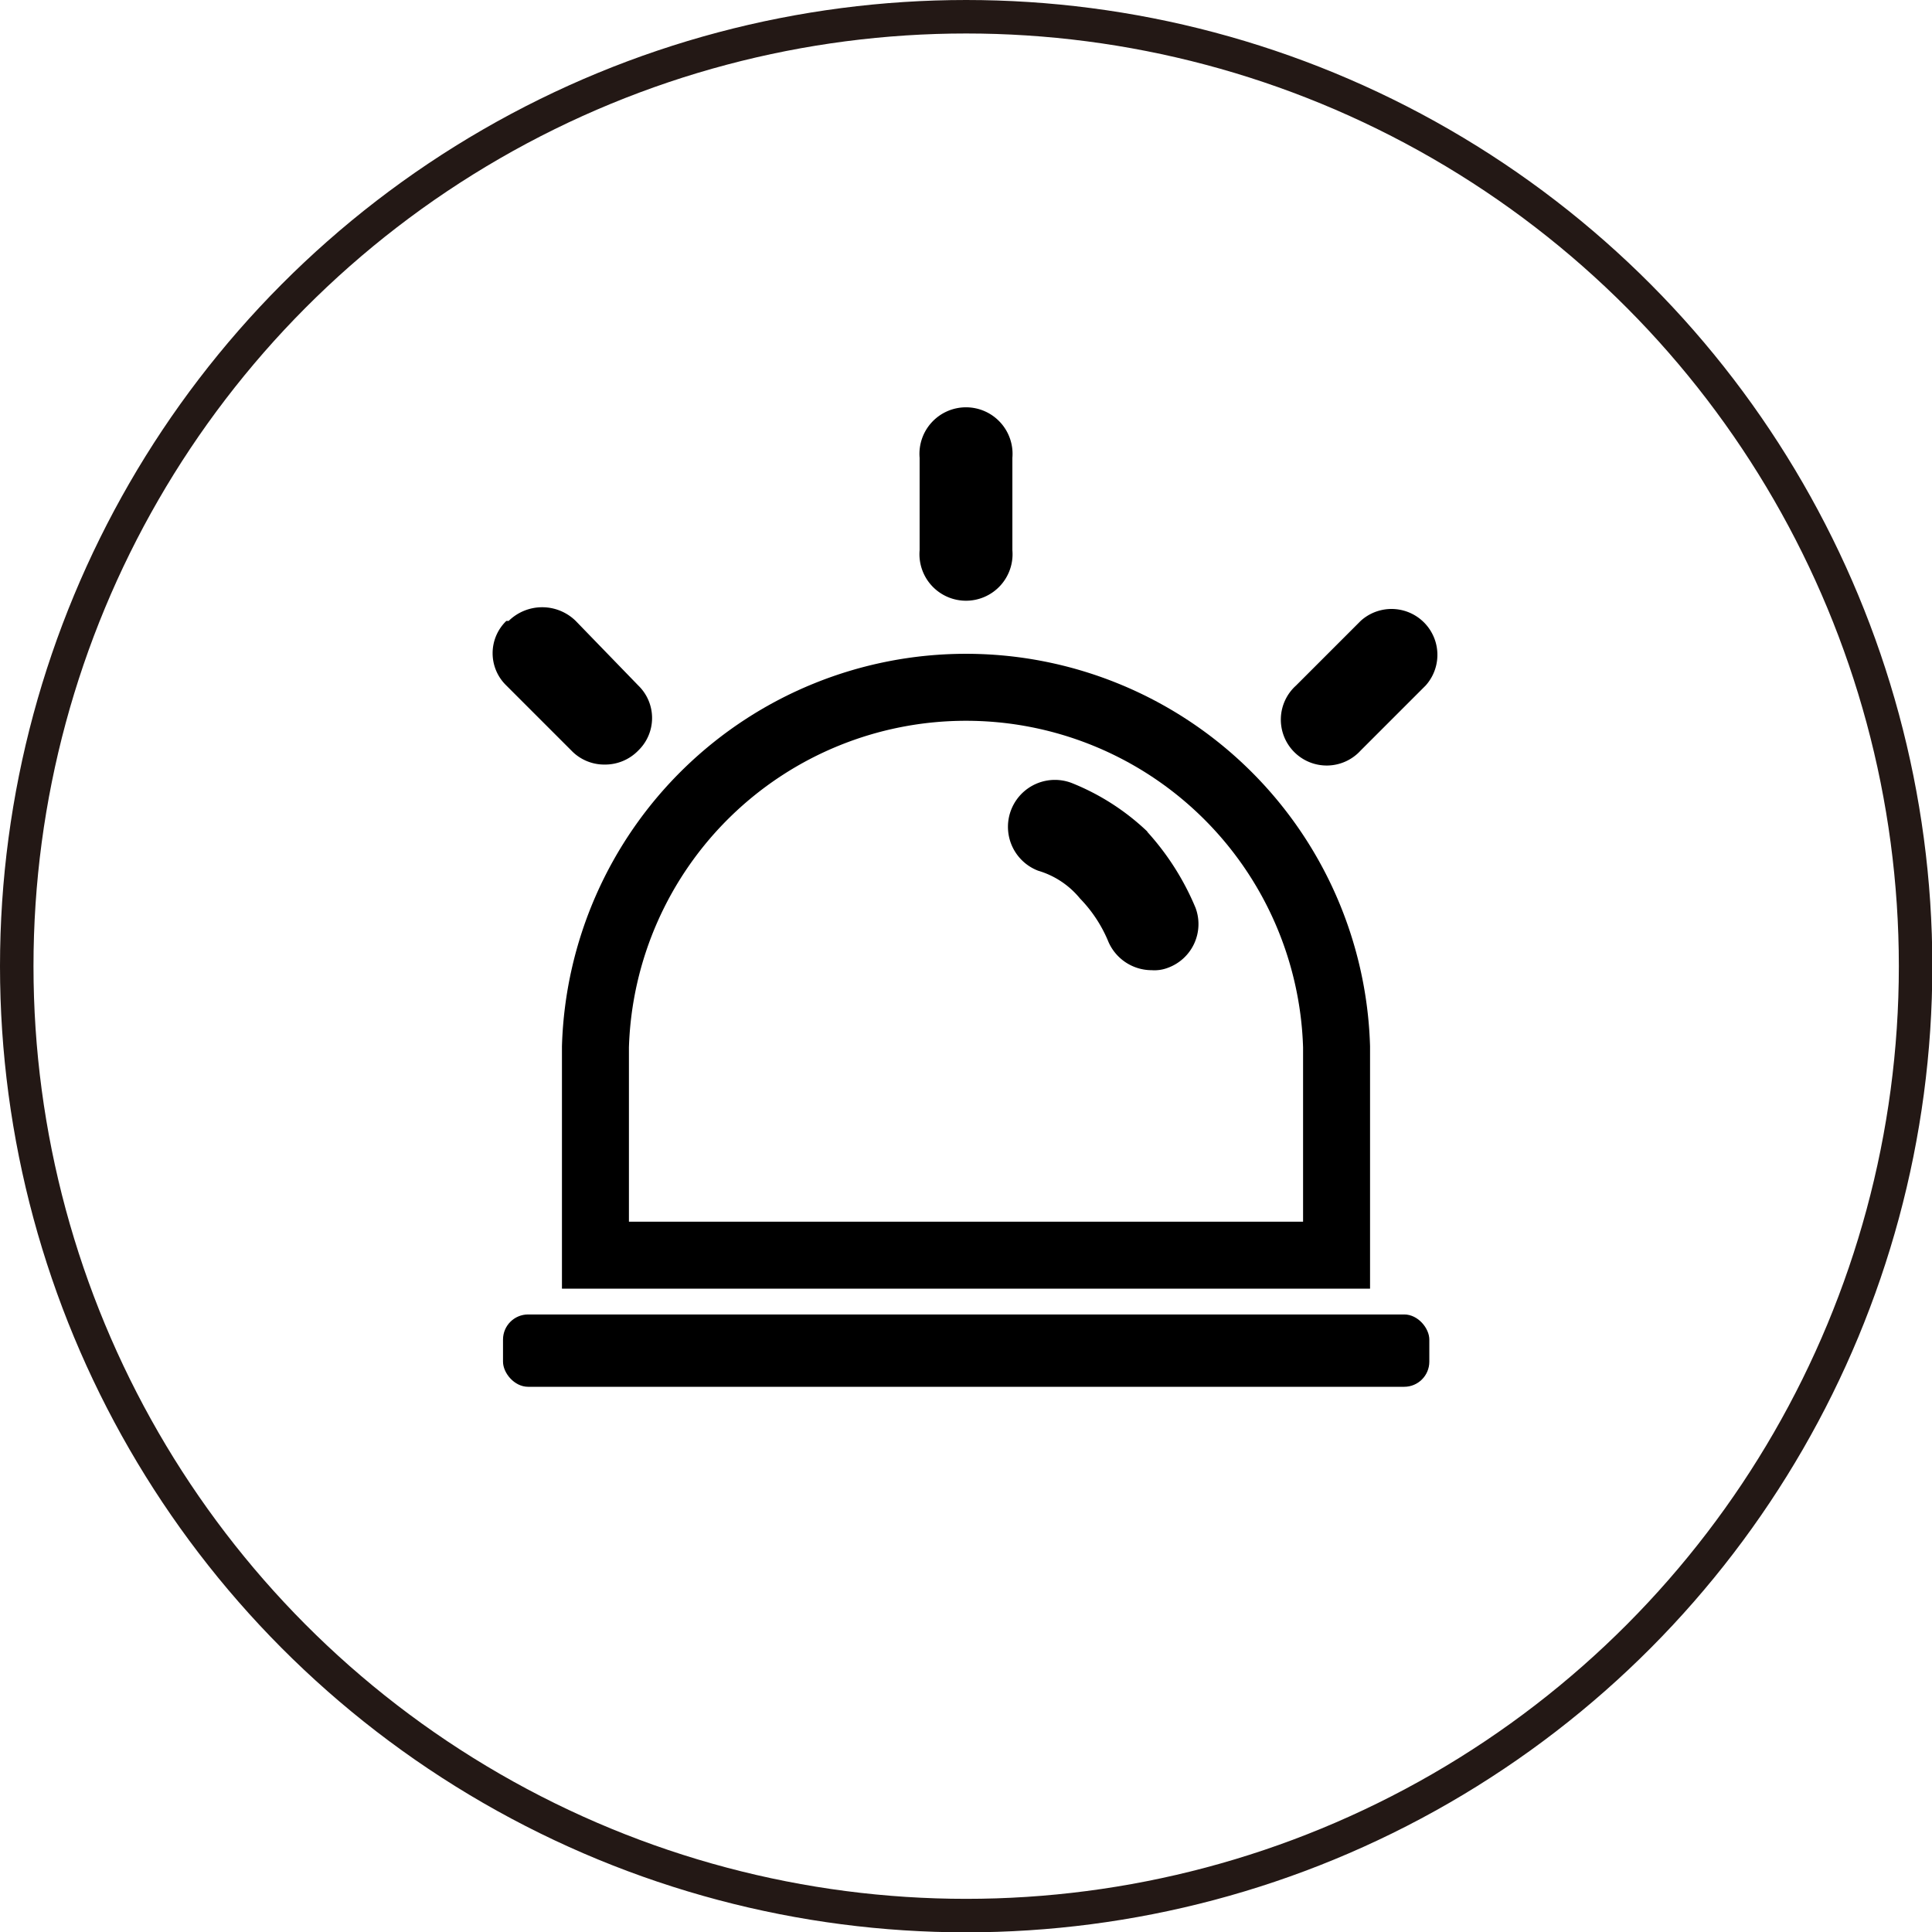
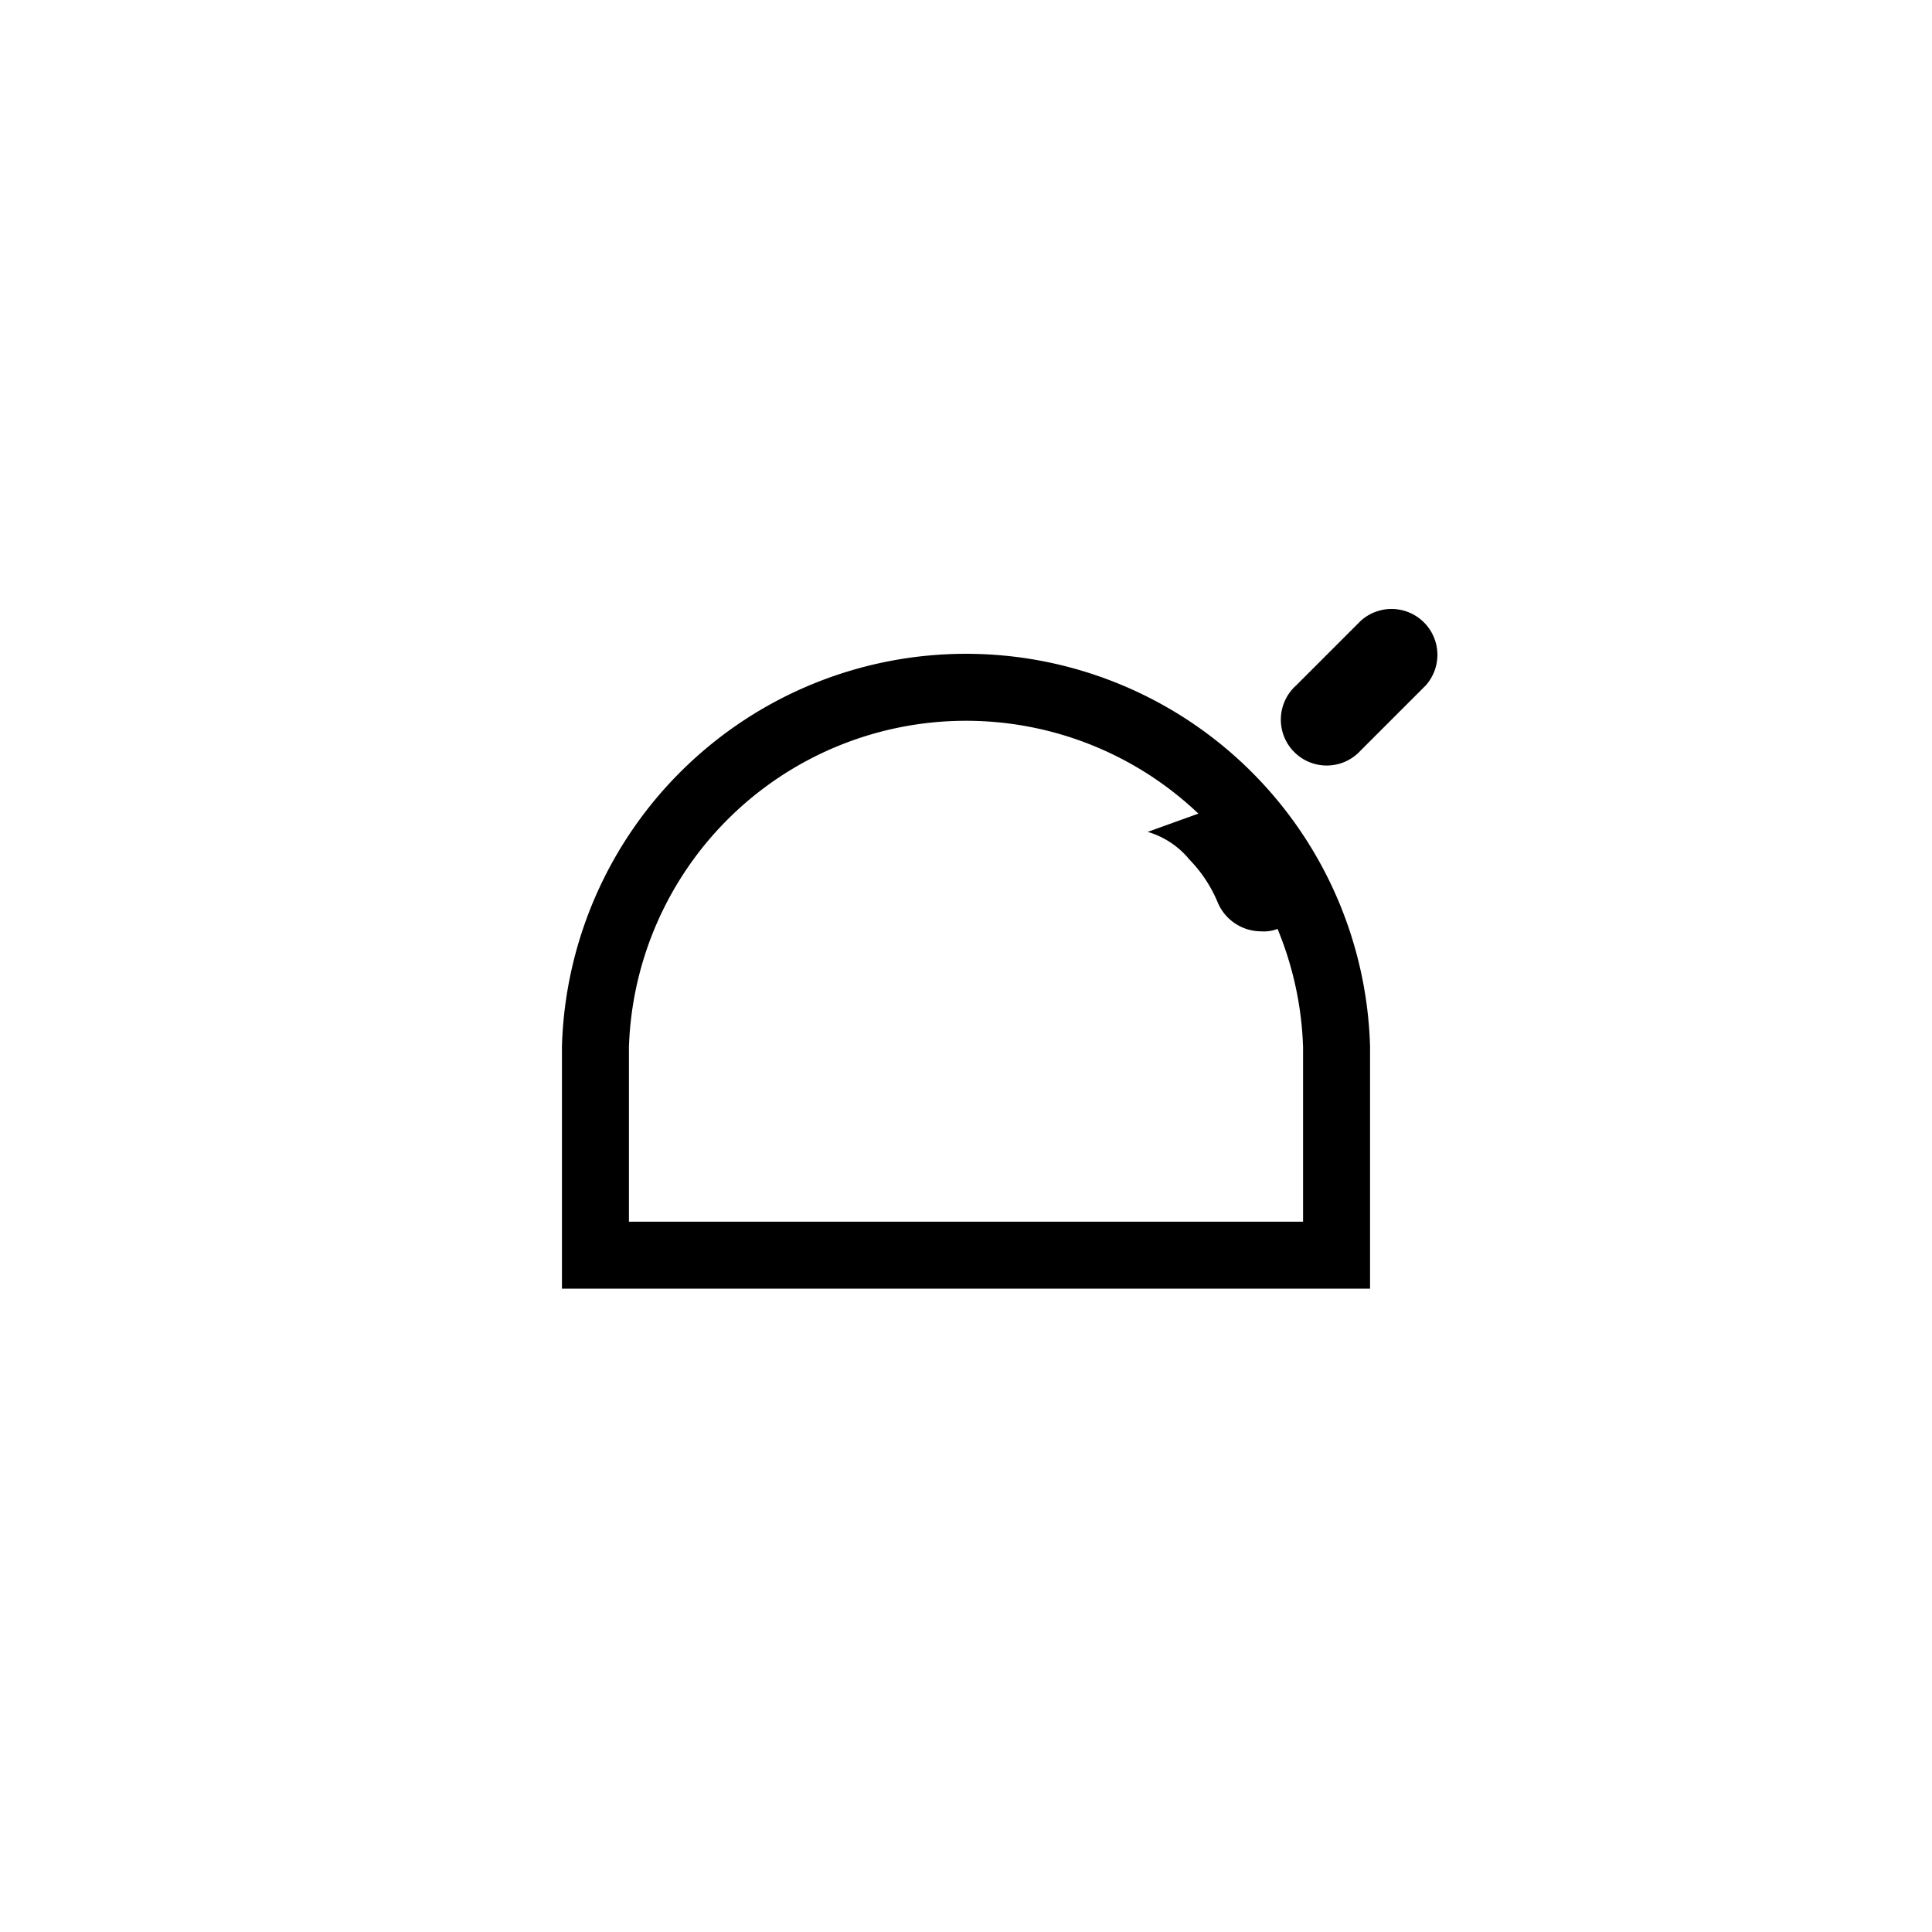
<svg xmlns="http://www.w3.org/2000/svg" viewBox="0 0 57.69 57.69">
  <defs>
    <style>.cls-1,.cls-2{fill:none;stroke-linecap:round;stroke-miterlimit:10;}.cls-1{stroke:#231815;}.cls-2{stroke:#000;stroke-width:2px;}</style>
  </defs>
  <g id="图层_2" data-name="图层 2">
    <g id="图层_1-2" data-name="图层 1">
-       <circle class="cls-1" cx="28.85" cy="28.85" r="28.35" />
-       <path d="M27.46,13.67v2.76a1.39,1.39,0,1,0,2.77,0V13.67a1.39,1.39,0,1,0-2.77,0" />
-       <path d="M15.12,18.54a1.34,1.34,0,0,0,0,1.93l1.94,1.94a1.36,1.36,0,0,0,1,.42,1.38,1.38,0,0,0,1-.42,1.35,1.35,0,0,0,0-1.94l-1.87-1.93a1.43,1.43,0,0,0-2,0" />
      <path d="M40.63,18.54,38.7,20.47a1.37,1.37,0,1,0,1.93,1.94l1.94-1.94a1.37,1.37,0,0,0-1.94-1.93" />
-       <path d="M34.27,24.84A7.07,7.07,0,0,0,32,23.38,1.4,1.4,0,0,0,31,26a2.54,2.54,0,0,1,1.25.83,4.07,4.07,0,0,1,.83,1.25,1.41,1.41,0,0,0,1.31.89,1.12,1.12,0,0,0,.48-.07,1.39,1.39,0,0,0,.83-1.79,7.87,7.87,0,0,0-1.45-2.28" />
+       <path d="M34.27,24.84a2.54,2.54,0,0,1,1.25.83,4.07,4.07,0,0,1,.83,1.25,1.41,1.41,0,0,0,1.31.89,1.12,1.12,0,0,0,.48-.07,1.39,1.39,0,0,0,.83-1.79,7.87,7.87,0,0,0-1.45-2.28" />
      <path class="cls-2" d="M39.91,31.26a11.07,11.07,0,0,0-22.13,0v6.22H39.91Z" />
-       <rect x="15.02" y="39.25" width="27.66" height="2.16" rx="0.75" />
    </g>
  </g>
</svg>